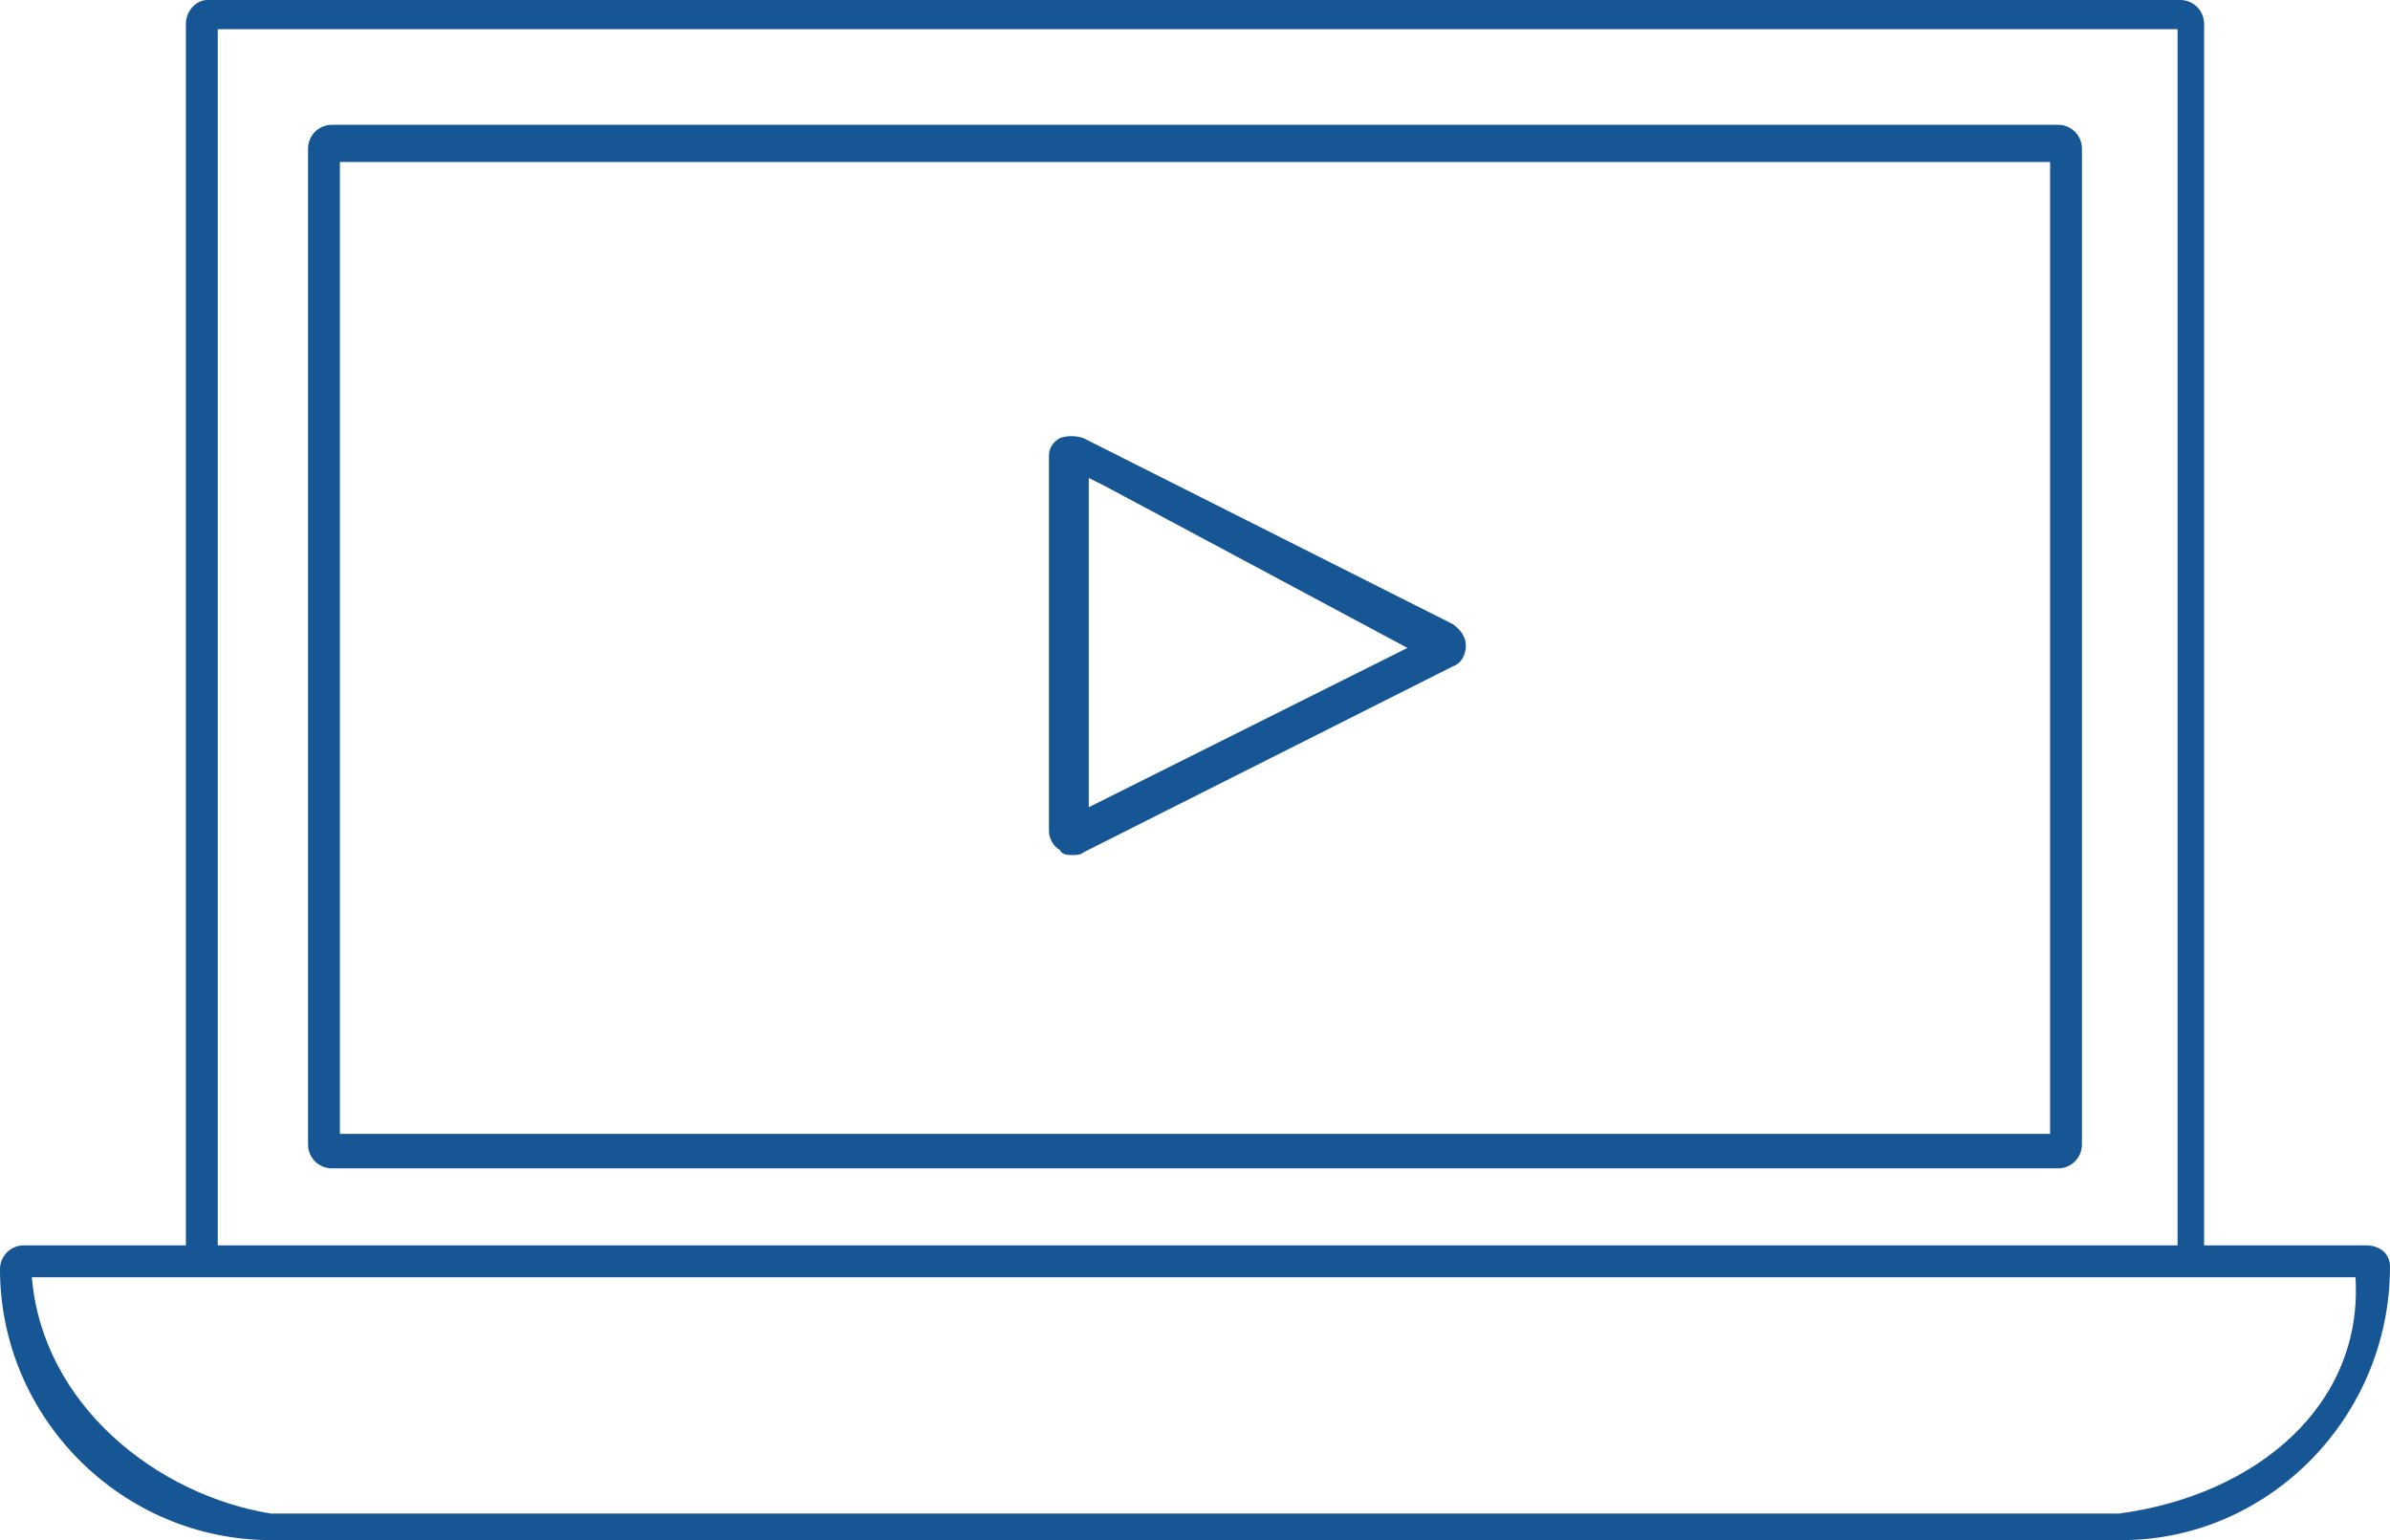
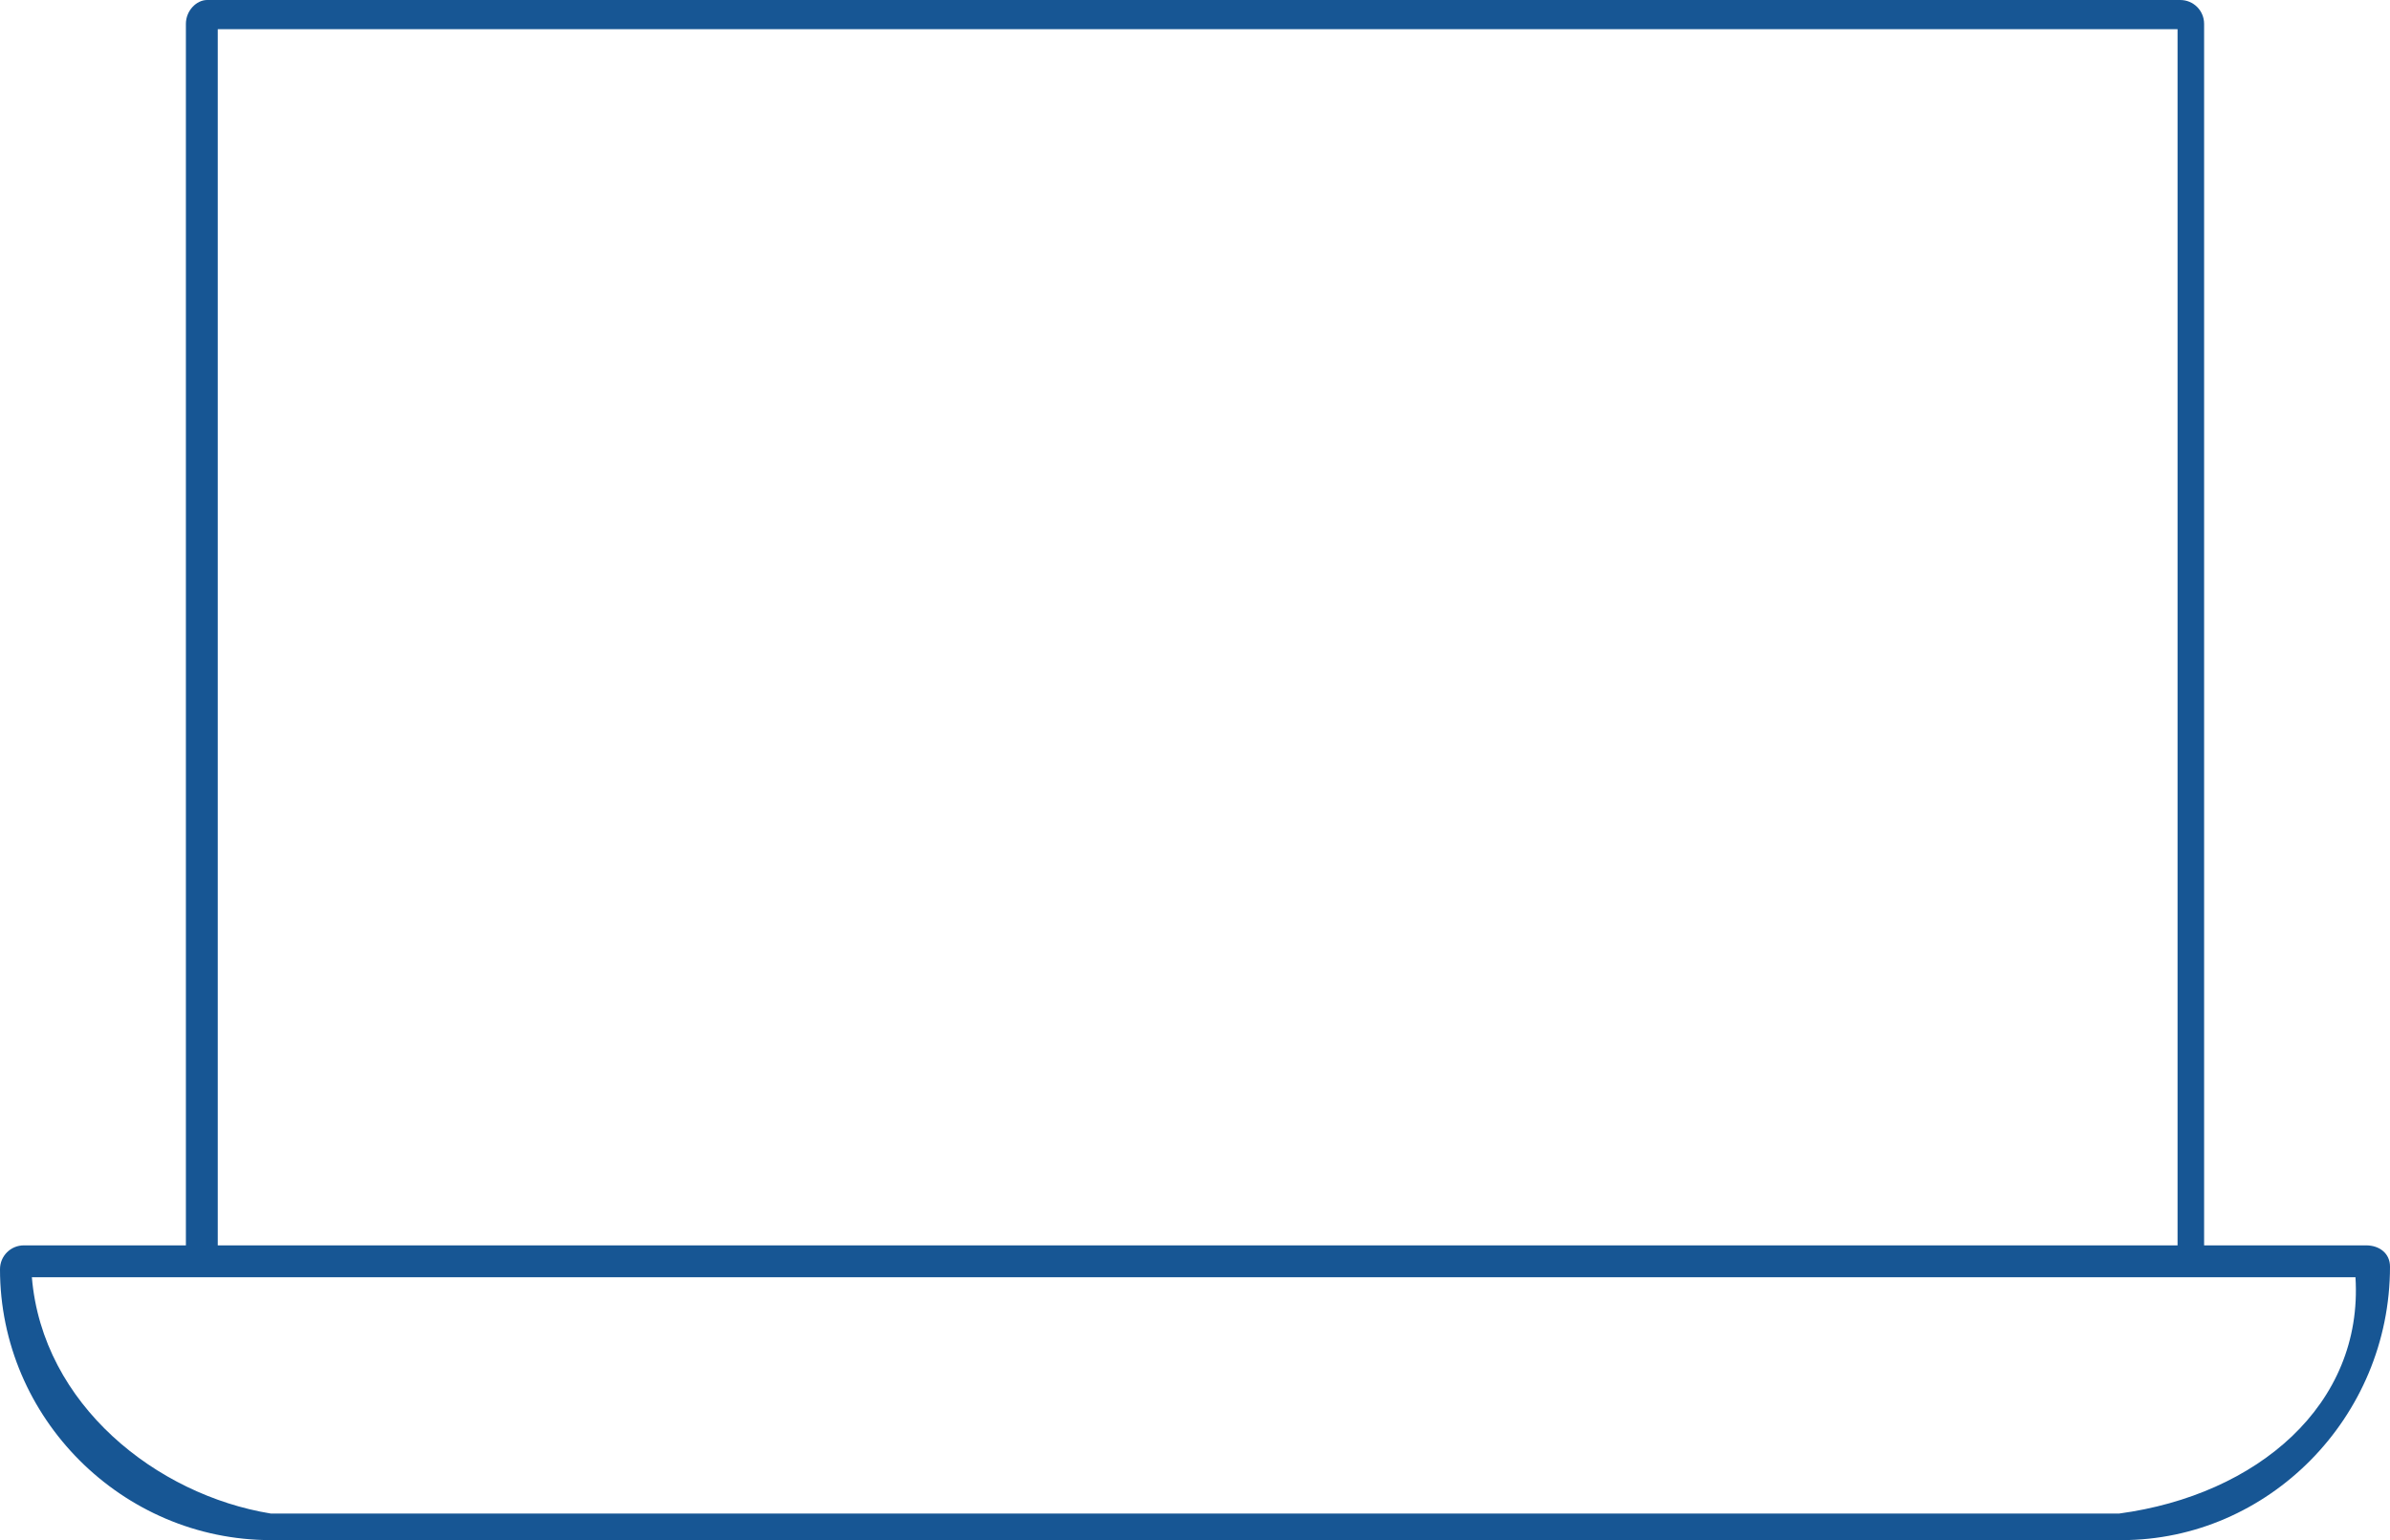
<svg xmlns="http://www.w3.org/2000/svg" xmlns:xlink="http://www.w3.org/1999/xlink" version="1.1" id="Layer_1" x="0px" y="0px" viewBox="0 0 90 58" style="enable-background:new 0 0 90 58;" xml:space="preserve">
  <style type="text/css">
	.st0{clip-path:url(#SVGID_00000025414574723379209550000010430966378433573538_);}
	.st1{fill:#175694;}
</style>
  <g>
    <defs>
      <rect id="SVGID_1_" width="90" height="58" />
    </defs>
    <clipPath id="SVGID_00000069355594505791109340000006459166661389253517_">
      <use xlink:href="#SVGID_1_" style="overflow:visible;" />
    </clipPath>
    <g style="clip-path:url(#SVGID_00000069355594505791109340000006459166661389253517_);">
      <path class="st1" d="M89.1,46.9H83v-46C83,0.4,82.6,0,82.1,0H7.8C7.4,0,7,0.4,7,0.9v46H0.9c-0.5,0-0.9,0.4-0.9,0.9    C0,53.4,4.6,58,10.2,58h69.7C85.4,58,90,53.4,90,47.7C90,47.2,89.6,46.9,89.1,46.9z M8.2,1.1H82v45.8H8.2V1.1z M79.8,57H10.2    c-4.3-0.7-8.6-4.1-9-8.9h87.5C89,52.9,85,56.3,79.8,57z" />
-       <path class="st1" d="M77.5,4.7h-65c-0.5,0-0.9,0.4-0.9,0.9v37.5c0,0.5,0.4,0.9,0.9,0.9h65c0.5,0,0.9-0.4,0.9-0.9V5.6    C78.4,5.1,78,4.7,77.5,4.7z M77.1,42.7H12.8V6.1h64.4V42.7z" />
-       <path class="st1" d="M40.4,32.2c0.1,0,0.3,0,0.4-0.1l13.9-7c0.3-0.1,0.5-0.4,0.5-0.8c0-0.3-0.2-0.6-0.5-0.8l-13.9-7    c-0.3-0.1-0.6-0.1-0.9,0c-0.3,0.2-0.4,0.4-0.4,0.7v14.1c0,0.3,0.2,0.6,0.4,0.7C40,32.2,40.2,32.2,40.4,32.2z M41.6,18.3l11.4,6.1    l-12,6V18.7l0-0.7L41.6,18.3z" />
    </g>
  </g>
</svg>